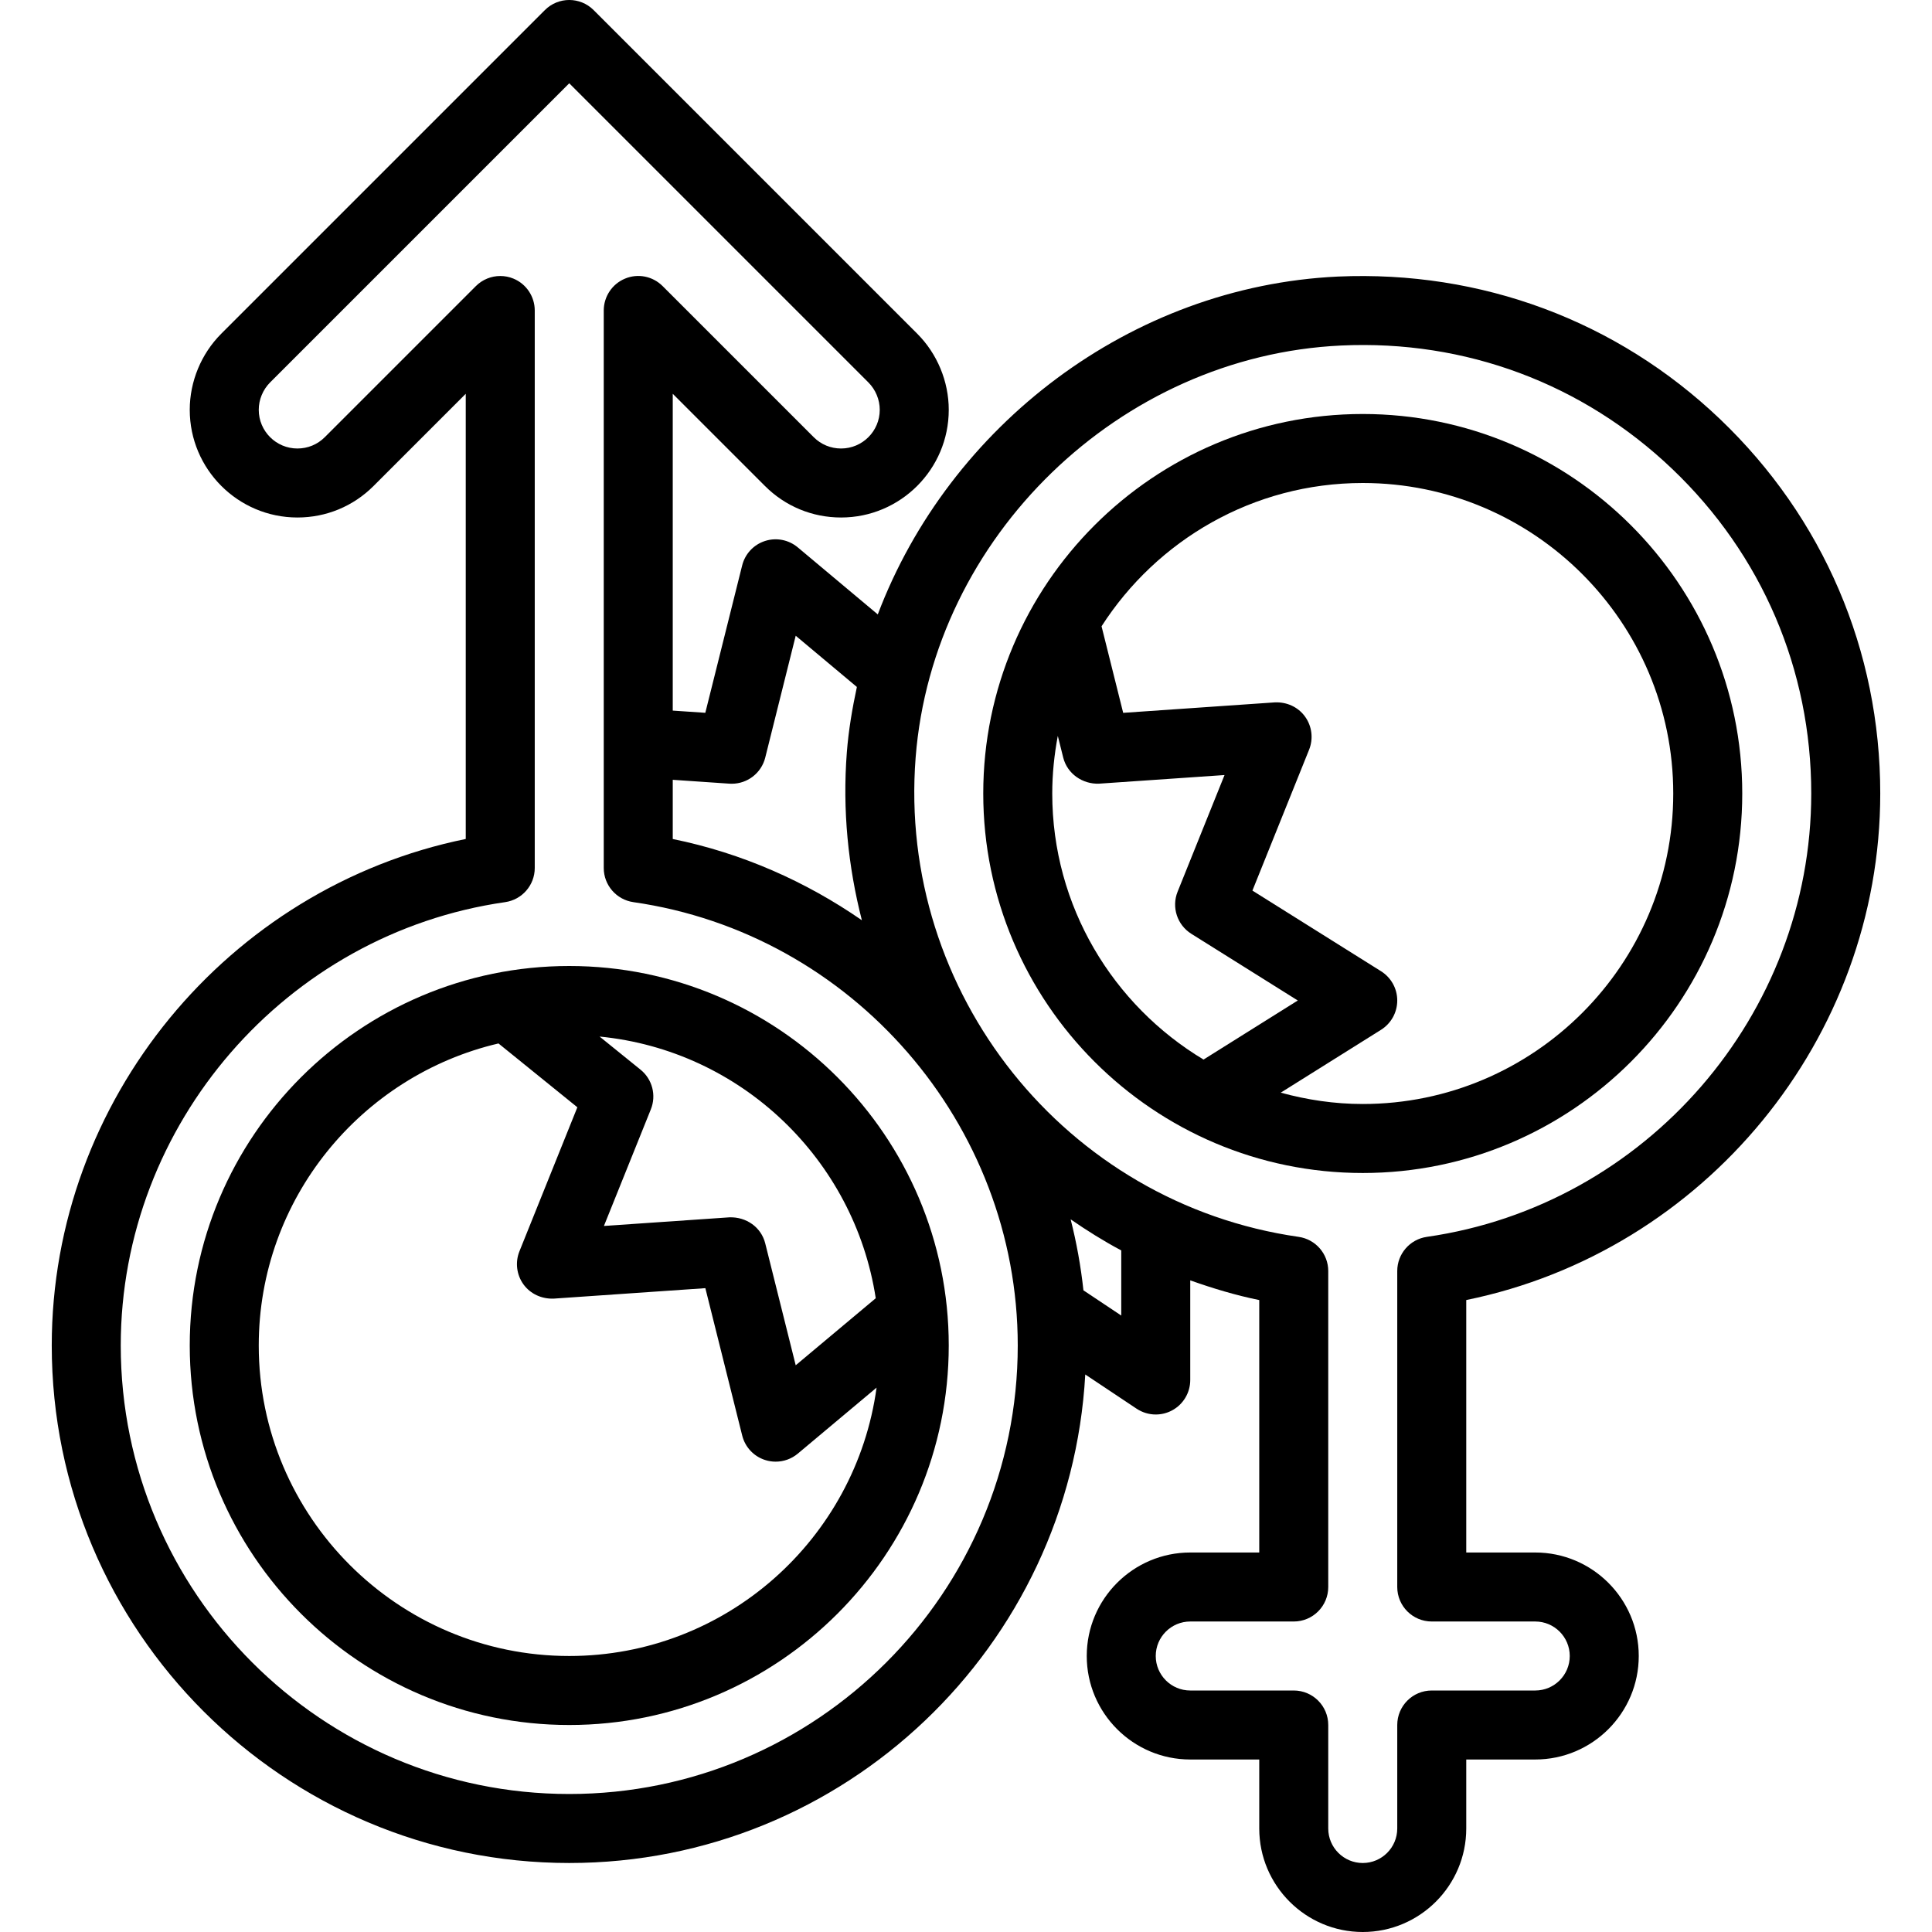
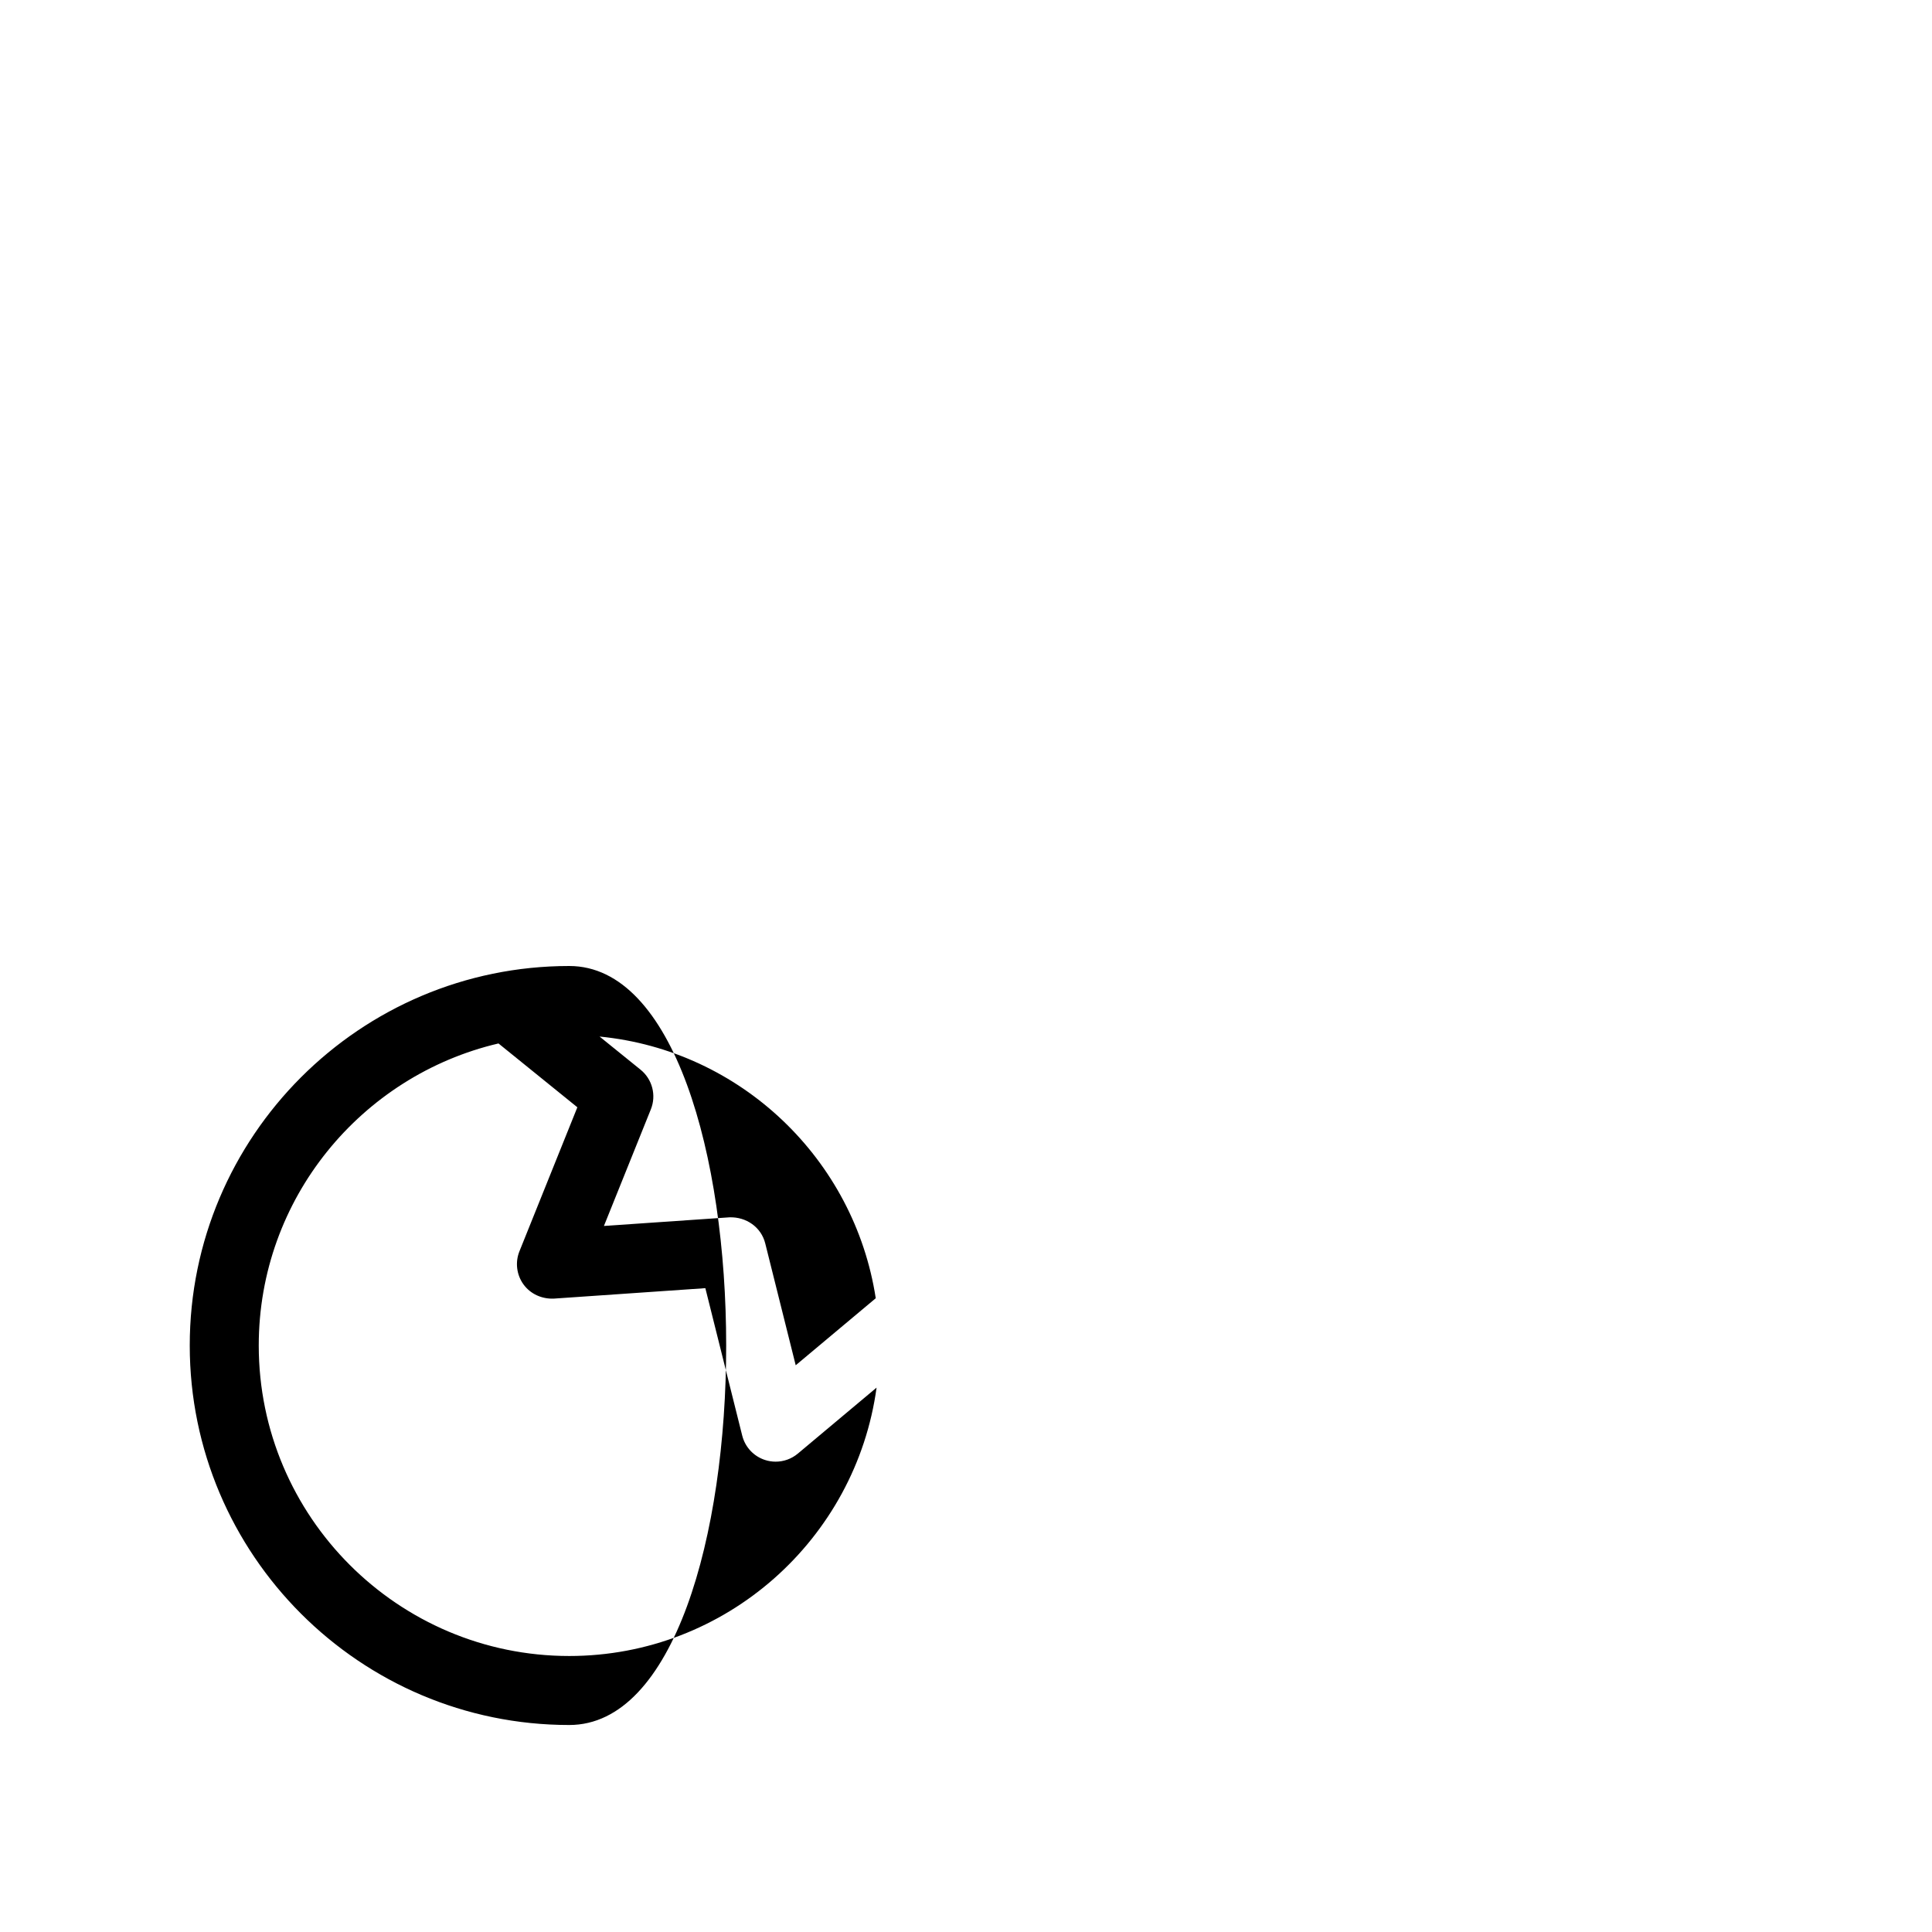
<svg xmlns="http://www.w3.org/2000/svg" version="1.1" id="Capa_1" x="0px" y="0px" viewBox="0 0 56 56" style="enable-background:new 0 0 56 56;" xml:space="preserve">
  <g>
    <g>
	</g>
    <g>
-       <path d="M16.5,28c-6.065,0-11,4.935-11,11s4.935,11,11,11s11-4.935,11-11S22.565,28,16.5,28z M25.384,37.63l-2.32,1.943    l-0.883-3.532c-0.117-0.471-0.552-0.773-1.039-0.756l-3.637,0.25l1.36-3.38c0.164-0.407,0.043-0.874-0.299-1.15l-1.187-0.96    C21.476,30.444,24.765,33.602,25.384,37.63z M16.5,48c-4.962,0-9-4.037-9-9c0-4.256,2.973-7.823,6.949-8.755l2.286,1.85    l-1.679,4.175c-0.128,0.319-0.083,0.683,0.119,0.961c0.203,0.278,0.532,0.424,0.877,0.41l4.393-0.303l1.068,4.271    c0.083,0.335,0.333,0.603,0.661,0.709c0.101,0.033,0.206,0.049,0.309,0.049c0.231,0,0.459-0.08,0.642-0.233l2.283-1.913    C24.809,44.606,21.048,48,16.5,48z" />
-       <path d="M50.5,23c0-6.065-4.935-11-11-11s-11,4.935-11,11s4.935,11,11,11S50.5,29.065,50.5,23z M30.5,23    c0-0.571,0.059-1.128,0.161-1.67l0.157,0.629c0.118,0.471,0.563,0.775,1.039,0.756l3.637-0.25l-1.36,3.38    c-0.181,0.449-0.014,0.963,0.396,1.221L37.617,29l-2.732,1.712C32.264,29.138,30.5,26.275,30.5,23z M39.5,32    c-0.824,0-1.619-0.121-2.377-0.329l2.909-1.823C40.323,29.664,40.5,29.345,40.5,29s-0.177-0.664-0.469-0.848l-3.729-2.338    l1.643-4.084c0.128-0.319,0.083-0.683-0.119-0.961s-0.529-0.426-0.877-0.41l-4.393,0.303l-0.627-2.509    C33.531,15.659,36.323,14,39.5,14c4.962,0,9,4.037,9,9S44.462,32,39.5,32z" />
-       <path d="M54.5,23c0-4.14-1.649-7.993-4.645-10.853c-2.994-2.856-6.929-4.312-11.073-4.131c-6.016,0.281-11.269,4.328-13.339,9.793    l-2.319-1.943c-0.264-0.221-0.624-0.292-0.951-0.185c-0.328,0.106-0.578,0.374-0.661,0.709l-1.068,4.271L19.5,20.597v-9.183    l2.672,2.672C22.761,14.676,23.545,15,24.379,15c1.721,0,3.121-1.4,3.121-3.121c0-0.822-0.333-1.626-0.914-2.207l-9.379-9.379    c-0.391-0.391-1.023-0.391-1.414,0L6.414,9.672C5.833,10.253,5.5,11.057,5.5,11.879C5.5,13.6,6.9,15,8.621,15    c0.834,0,1.618-0.324,2.207-0.914l2.672-2.672v12.904C6.601,25.725,1.5,31.889,1.5,39c0,8.271,6.729,15,15,15    c7.987,0,14.518-6.28,14.957-14.16l1.488,0.992C33.113,40.943,33.306,41,33.5,41c0.162,0,0.324-0.039,0.472-0.118    C34.297,40.708,34.5,40.369,34.5,40v-2.888c0.648,0.23,1.311,0.431,2,0.571V45h-2c-1.654,0-3,1.346-3,3s1.346,3,3,3h2v2    c0,1.654,1.346,3,3,3s3-1.346,3-3v-2h2c1.654,0,3-1.346,3-3s-1.346-3-3-3h-2v-7.318C49.399,36.275,54.5,30.111,54.5,23z     M21.142,22.715c0.023,0.001,0.046,0.002,0.069,0.002c0.456,0,0.858-0.31,0.97-0.758l0.883-3.532l1.773,1.485    c-0.133,0.621-0.241,1.25-0.291,1.894c-0.13,1.679,0.038,3.314,0.436,4.868c-1.623-1.123-3.473-1.946-5.482-2.355v-1.716    L21.142,22.715z M16.5,52c-7.168,0-13-5.832-13-13c0-6.415,4.79-11.94,11.142-12.851c0.492-0.071,0.858-0.493,0.858-0.99V9    c0-0.404-0.244-0.77-0.617-0.924C14.759,8.024,14.629,8,14.5,8c-0.26,0-0.516,0.102-0.707,0.293l-4.379,4.379    C9.202,12.884,8.921,13,8.621,13C8.003,13,7.5,12.497,7.5,11.879c0-0.295,0.12-0.584,0.328-0.793L16.5,2.414l8.672,8.672    c0.208,0.209,0.328,0.498,0.328,0.793c0,0.618-0.503,1.121-1.121,1.121c-0.3,0-0.581-0.116-0.793-0.328l-4.379-4.379    c-0.287-0.287-0.716-0.374-1.09-0.217C17.744,8.23,17.5,8.596,17.5,9v16.159c0,0.497,0.366,0.919,0.858,0.99    C24.71,27.06,29.5,32.585,29.5,39C29.5,46.168,23.668,52,16.5,52z M32.5,38.132l-1.096-0.731c-0.076-0.7-0.2-1.387-0.371-2.058    c0.471,0.325,0.957,0.63,1.467,0.901V38.132z M41.5,47h3c0.551,0,1,0.448,1,1s-0.449,1-1,1h-3c-0.552,0-1,0.447-1,1v3    c0,0.552-0.449,1-1,1s-1-0.448-1-1v-3c0-0.553-0.448-1-1-1h-3c-0.551,0-1-0.448-1-1s0.449-1,1-1h3c0.552,0,1-0.447,1-1v-9.159    c0-0.497-0.366-0.919-0.858-0.99c-6.755-0.968-11.631-7.069-11.102-13.891c0.497-6.398,5.915-11.646,12.334-11.945    c3.601-0.169,7.005,1.104,9.599,3.58C51.07,16.072,52.5,19.412,52.5,23c0,6.415-4.79,11.94-11.142,12.851    c-0.492,0.071-0.858,0.493-0.858,0.99V46C40.5,46.553,40.948,47,41.5,47z" />
+       <path d="M16.5,28c-6.065,0-11,4.935-11,11s4.935,11,11,11S22.565,28,16.5,28z M25.384,37.63l-2.32,1.943    l-0.883-3.532c-0.117-0.471-0.552-0.773-1.039-0.756l-3.637,0.25l1.36-3.38c0.164-0.407,0.043-0.874-0.299-1.15l-1.187-0.96    C21.476,30.444,24.765,33.602,25.384,37.63z M16.5,48c-4.962,0-9-4.037-9-9c0-4.256,2.973-7.823,6.949-8.755l2.286,1.85    l-1.679,4.175c-0.128,0.319-0.083,0.683,0.119,0.961c0.203,0.278,0.532,0.424,0.877,0.41l4.393-0.303l1.068,4.271    c0.083,0.335,0.333,0.603,0.661,0.709c0.101,0.033,0.206,0.049,0.309,0.049c0.231,0,0.459-0.08,0.642-0.233l2.283-1.913    C24.809,44.606,21.048,48,16.5,48z" />
    </g>
  </g>
  <g>
</g>
  <g>
</g>
  <g>
</g>
  <g>
</g>
  <g>
</g>
  <g>
</g>
  <g>
</g>
  <g>
</g>
  <g>
</g>
  <g>
</g>
  <g>
</g>
  <g>
</g>
  <g>
</g>
  <g>
</g>
  <g>
</g>
</svg>